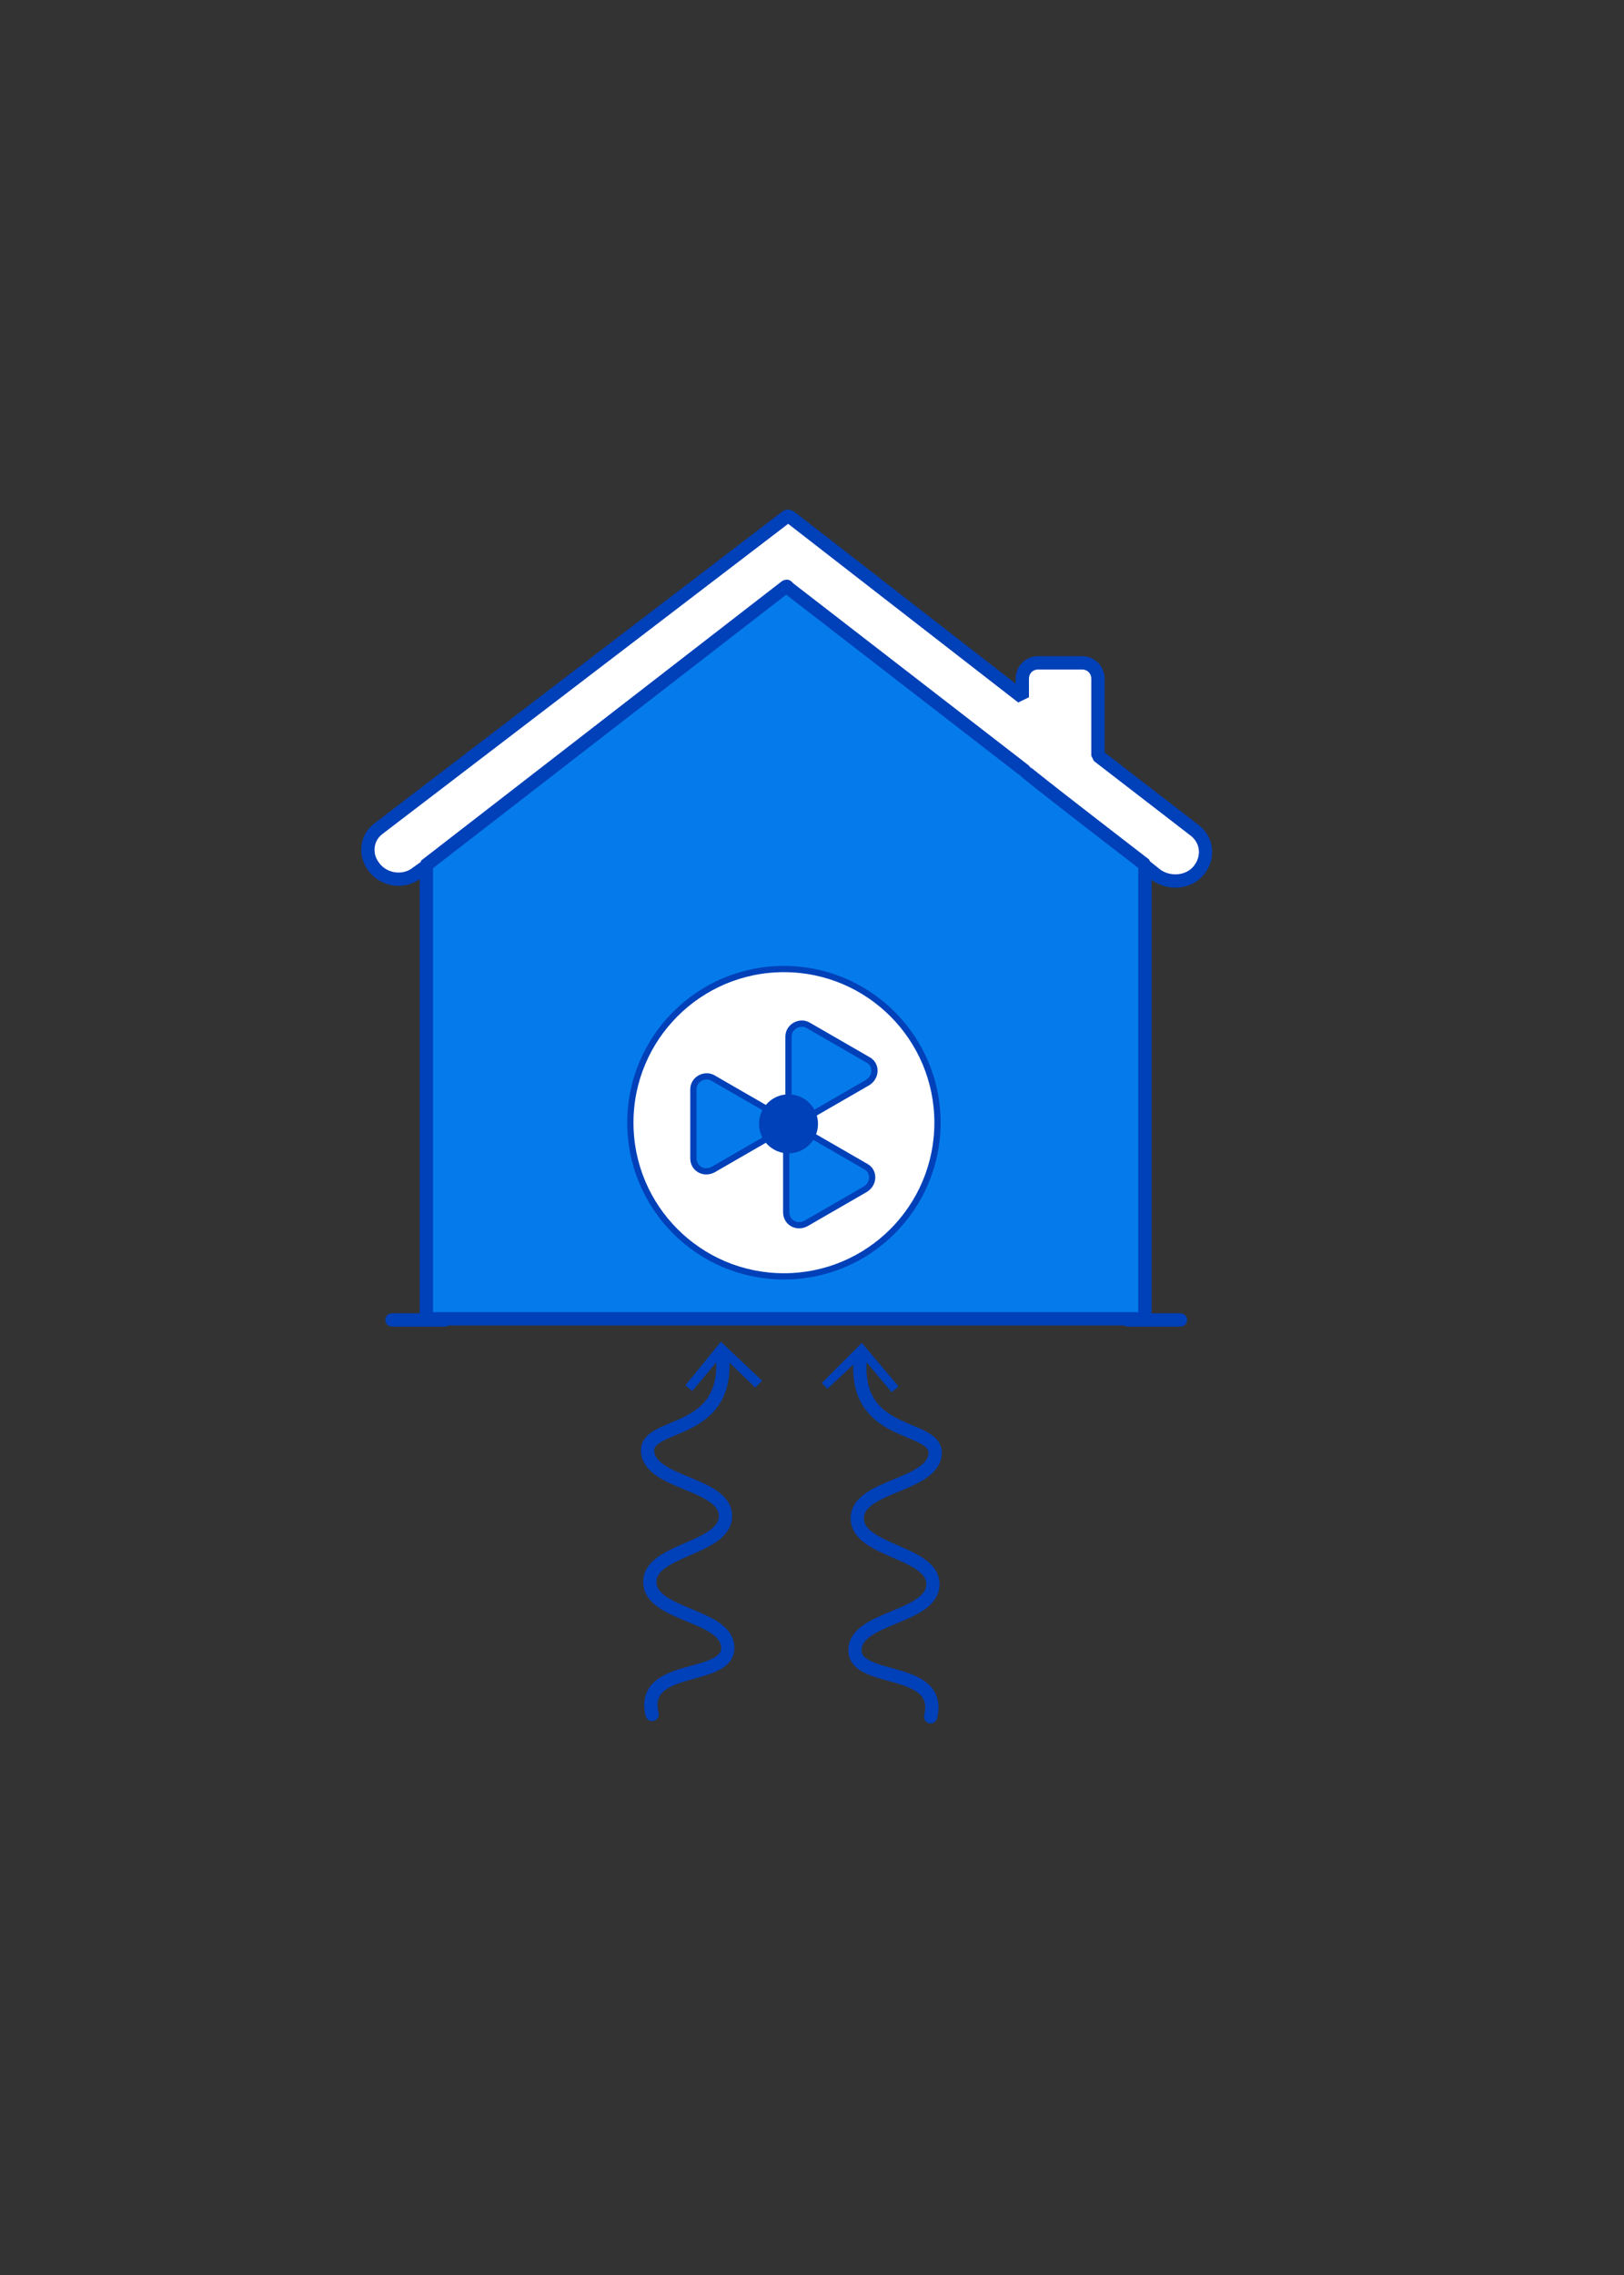
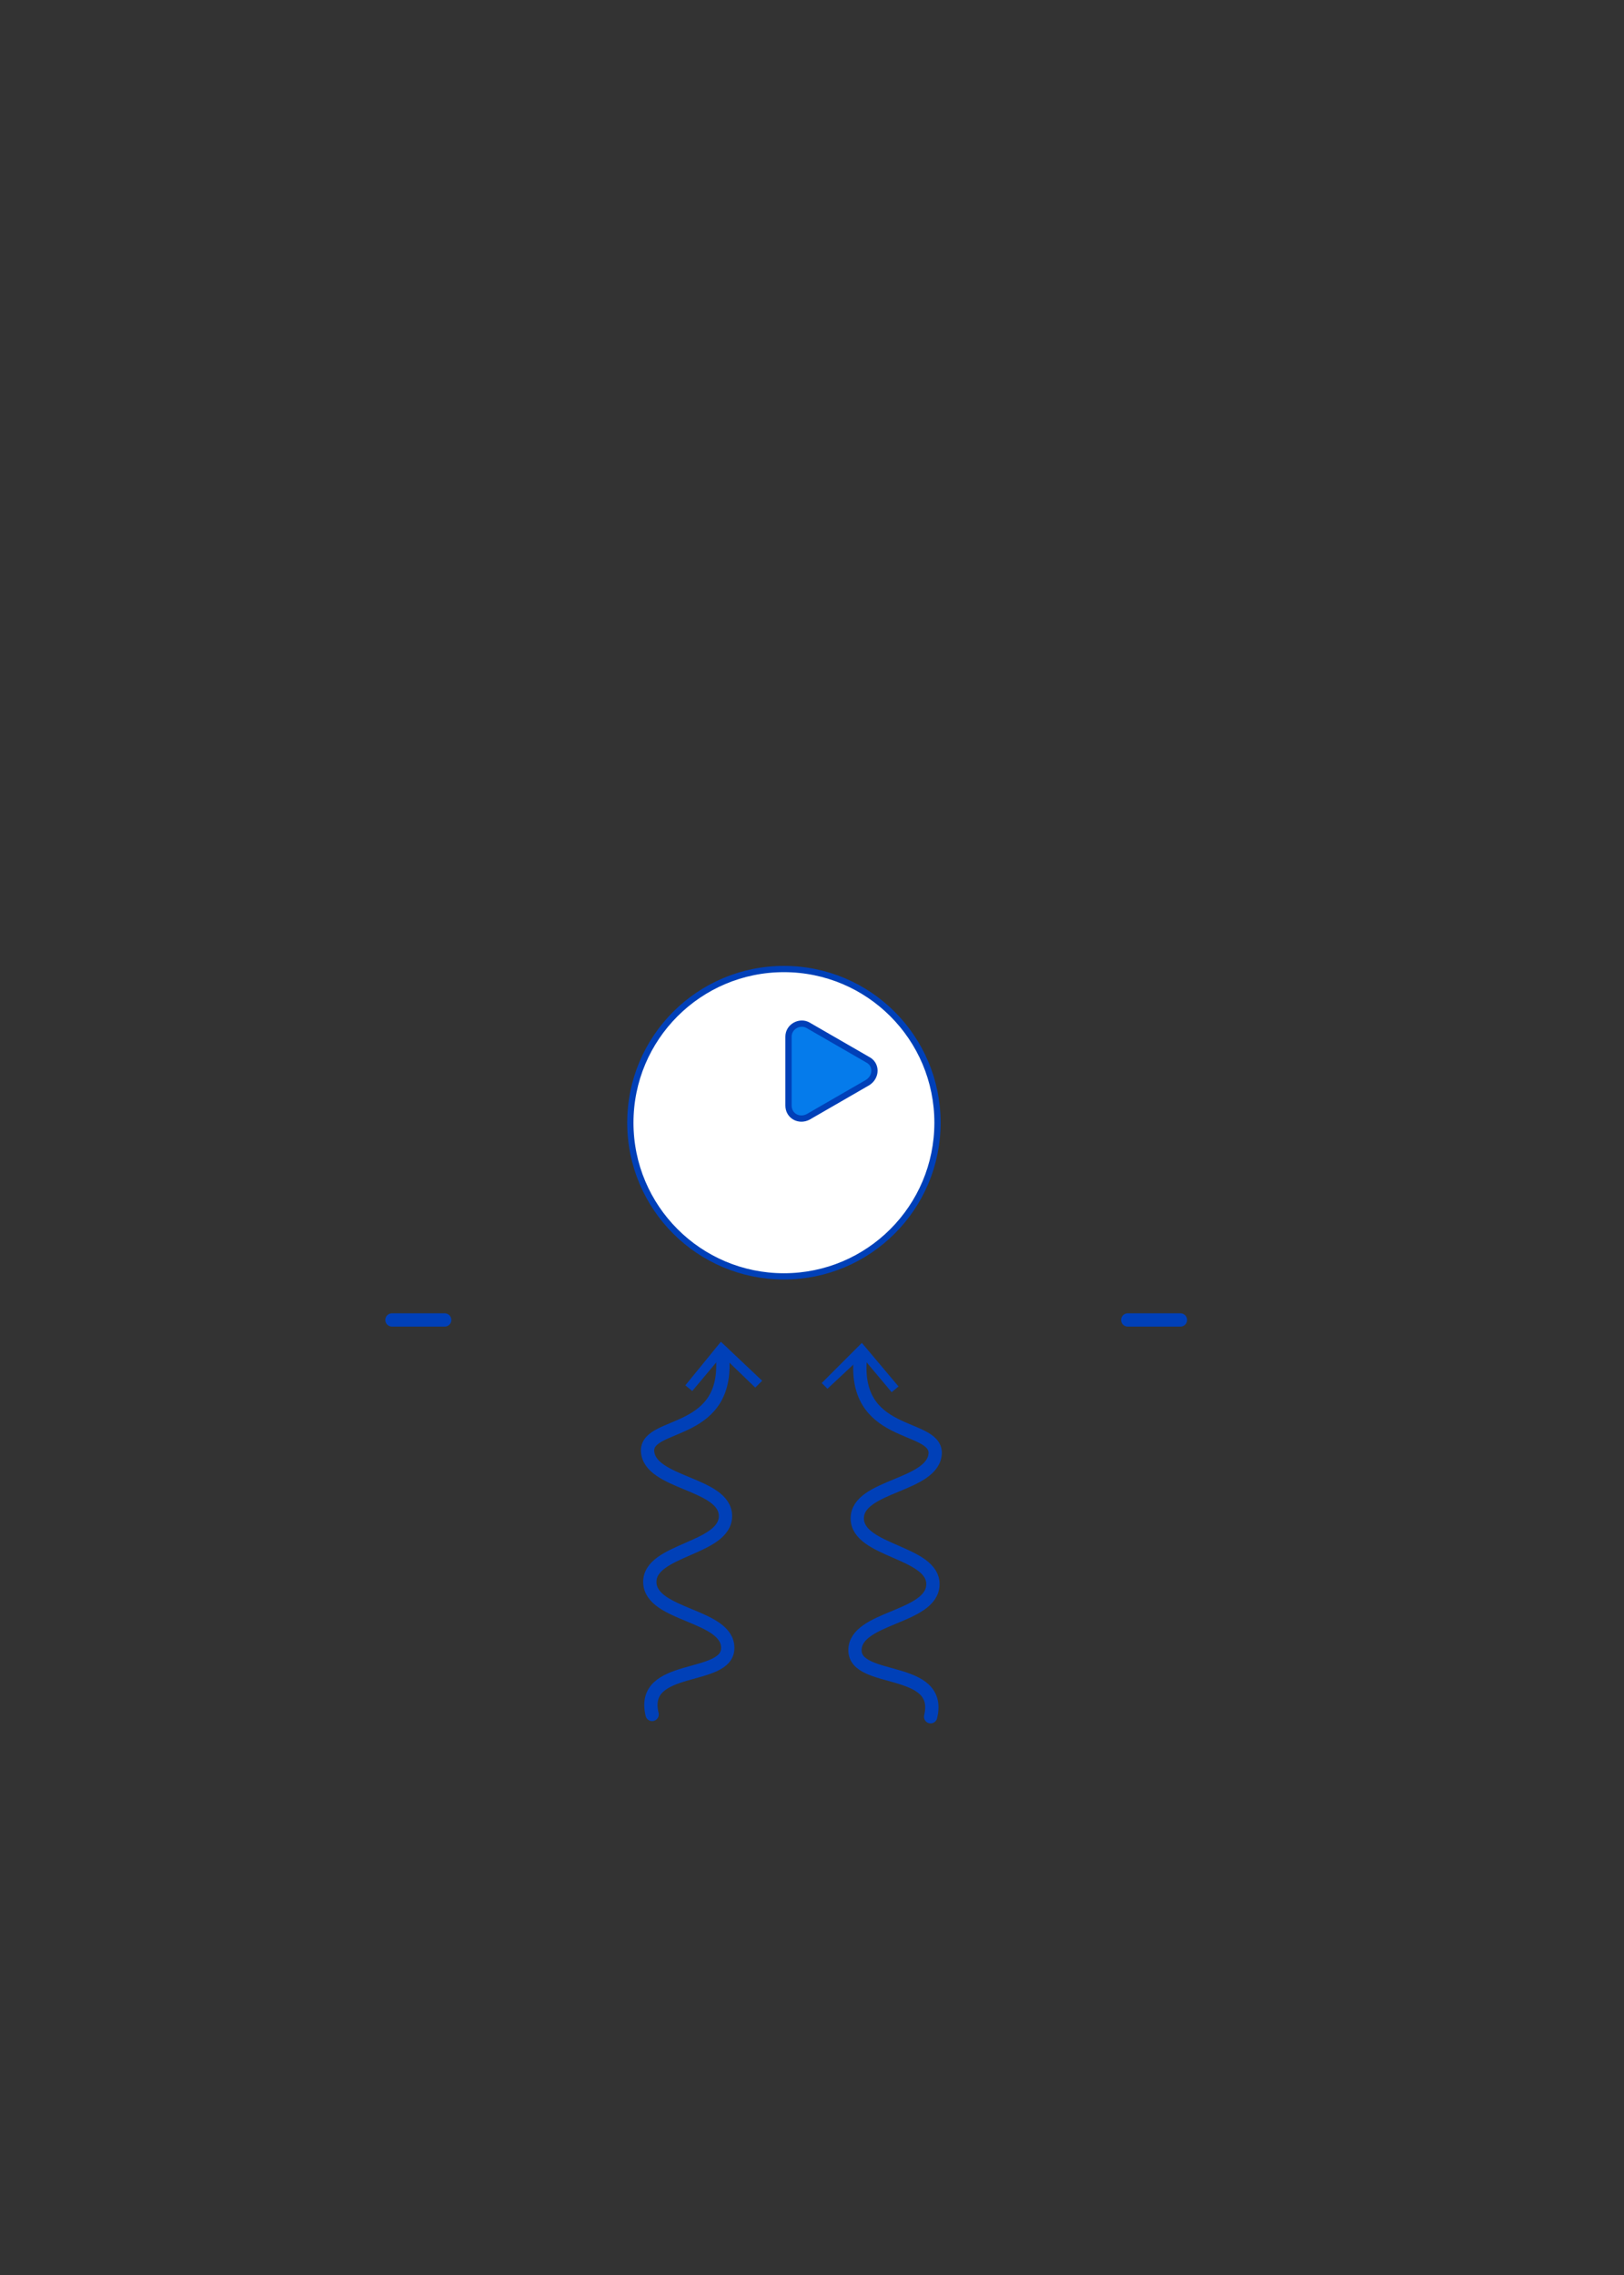
<svg xmlns="http://www.w3.org/2000/svg" version="1.1" id="Ebene_1" x="0px" y="0px" width="141.7px" height="198.4px" viewBox="0 0 141.7 198.4" style="enable-background:new 0 0 141.7 198.4;" xml:space="preserve">
  <rect x="0" y="0" width="141.7" height="198.4" fill="#333333" stroke="none" />
  <style type="text/css">
	.st0{fill:none;stroke:#0040B8;stroke-width:1.16;stroke-linecap:round;stroke-miterlimit:10;}
	.st1{fill:#0040B8;}
	.st2{fill:#FFFFFF;stroke:#0040B8;stroke-width:1.16;stroke-linecap:square;stroke-linejoin:bevel;}
	.st3{fill:#057BEB;stroke:#0040B8;stroke-width:1.16;stroke-linecap:round;stroke-linejoin:bevel;}
	.st4{fill:none;stroke:#0040B8;stroke-width:1.16;stroke-linecap:round;stroke-linejoin:bevel;}
	.st5{fill:#FFFFFF;stroke:#0040B8;stroke-width:0.546;stroke-miterlimit:10;}
	.st6{fill-rule:evenodd;clip-rule:evenodd;fill:#057BEB;stroke:#0040B8;stroke-width:0.546;stroke-miterlimit:10;}
	.st7{fill:#0040B8;stroke:#0040B8;stroke-width:0.546;stroke-miterlimit:10;}
</style>
  <g>
    <path class="st0" d="M81.2,149.7c1.1-4.5-6.6-2.9-6.6-5.8s6.7-2.8,6.8-5.7s-6.6-2.9-6.6-5.8s6.7-2.8,6.8-5.7c0-2.6-7.4-1.2-6.5-8.6   " />
    <polygon class="st1" points="78.4,120.9 77.8,121.4 75.2,118.3 72.2,121.1 71.7,120.6 75.2,117.1  " />
  </g>
  <g>
    <path class="st0" d="M56.9,149.5c-1.1-4.5,6.6-2.9,6.6-5.8s-6.7-2.8-6.8-5.7s6.6-2.9,6.6-5.8s-6.7-2.8-6.8-5.7   c0-2.6,7.4-1.2,6.5-8.6" />
    <polygon class="st1" points="66.5,120.4 65.9,121 63,118.2 60.4,121.3 59.8,120.8 62.9,117  " />
  </g>
  <g>
-     <path class="st2" d="M104.6,75.9c-0.9,1.1-2.6,1.2-3.7,0.4l-1-0.8l-10.4-8.1l-20.7-16c-0.1-0.1-0.2-0.1-0.2,0L37.1,75.6l-0.7,0.5   c-1.1,0.9-2.8,0.7-3.7-0.4c-0.4-0.5-0.6-1-0.6-1.6c0-0.7,0.3-1.4,1-1.9l35.6-27.2c0.1,0,0.3,0.1,0.4,0.2l20.1,15.6v-1.6   c0-0.8,0.6-1.4,1.4-1.4h3.8c0.8,0,1.4,0.6,1.4,1.4l0,6.7c0,0,0,0,0,0l8.3,6.4C105.4,73.2,105.5,74.8,104.6,75.9L104.6,75.9z" />
-     <path class="st3" d="M99.9,75.4L99.9,75.4l0,39.6l-62.7,0v-0.2l0-39.1l-0.1-0.2l31.4-24.3c0.1-0.1,0.2-0.1,0.2,0l20.7,16   C89.5,67.4,99.9,75.4,99.9,75.4z" />
    <line class="st4" x1="34.2" y1="115.1" x2="38.8" y2="115.1" />
    <line class="st4" x1="98.4" y1="115.1" x2="103" y2="115.1" />
  </g>
  <circle class="st5" cx="68.4" cy="97.9" r="13.4" />
-   <path class="st6" d="M67.4,99l-5.2,3c-0.8,0.4-1.7-0.1-1.7-1v-6c0-0.9,1-1.4,1.7-1l5.2,3C68.1,97.5,68.1,98.6,67.4,99L67.4,99z" />
  <path class="st6" d="M68.8,96.4v-6c0-0.9,1-1.4,1.7-1l5.2,3c0.8,0.4,0.8,1.5,0,2l-5.2,3C69.7,97.8,68.8,97.3,68.8,96.4L68.8,96.4z" />
-   <path class="st6" d="M70.3,98.7l5.2,3c0.8,0.4,0.8,1.5,0,2l-5.2,3c-0.8,0.4-1.7-0.1-1.7-1v-6C68.6,98.8,69.5,98.3,70.3,98.7  L70.3,98.7z" />
-   <circle class="st7" cx="68.8" cy="98" r="2.3" />
</svg>